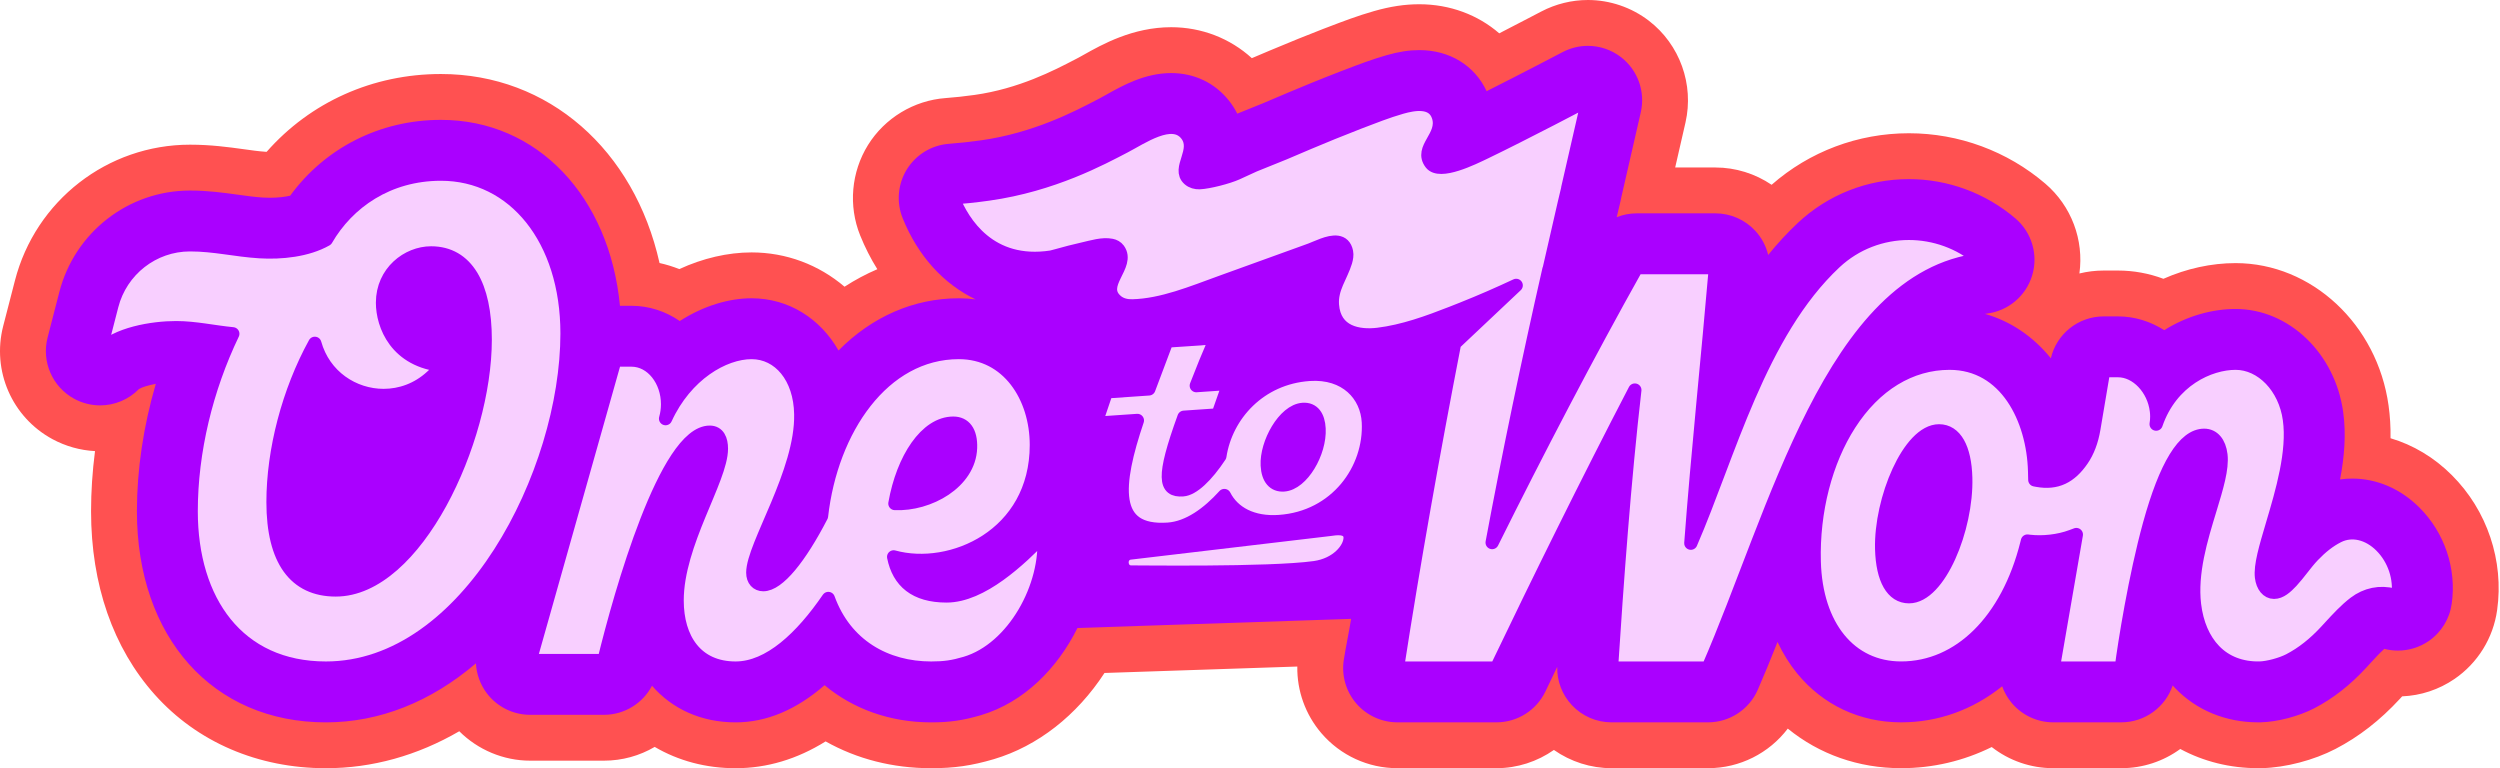
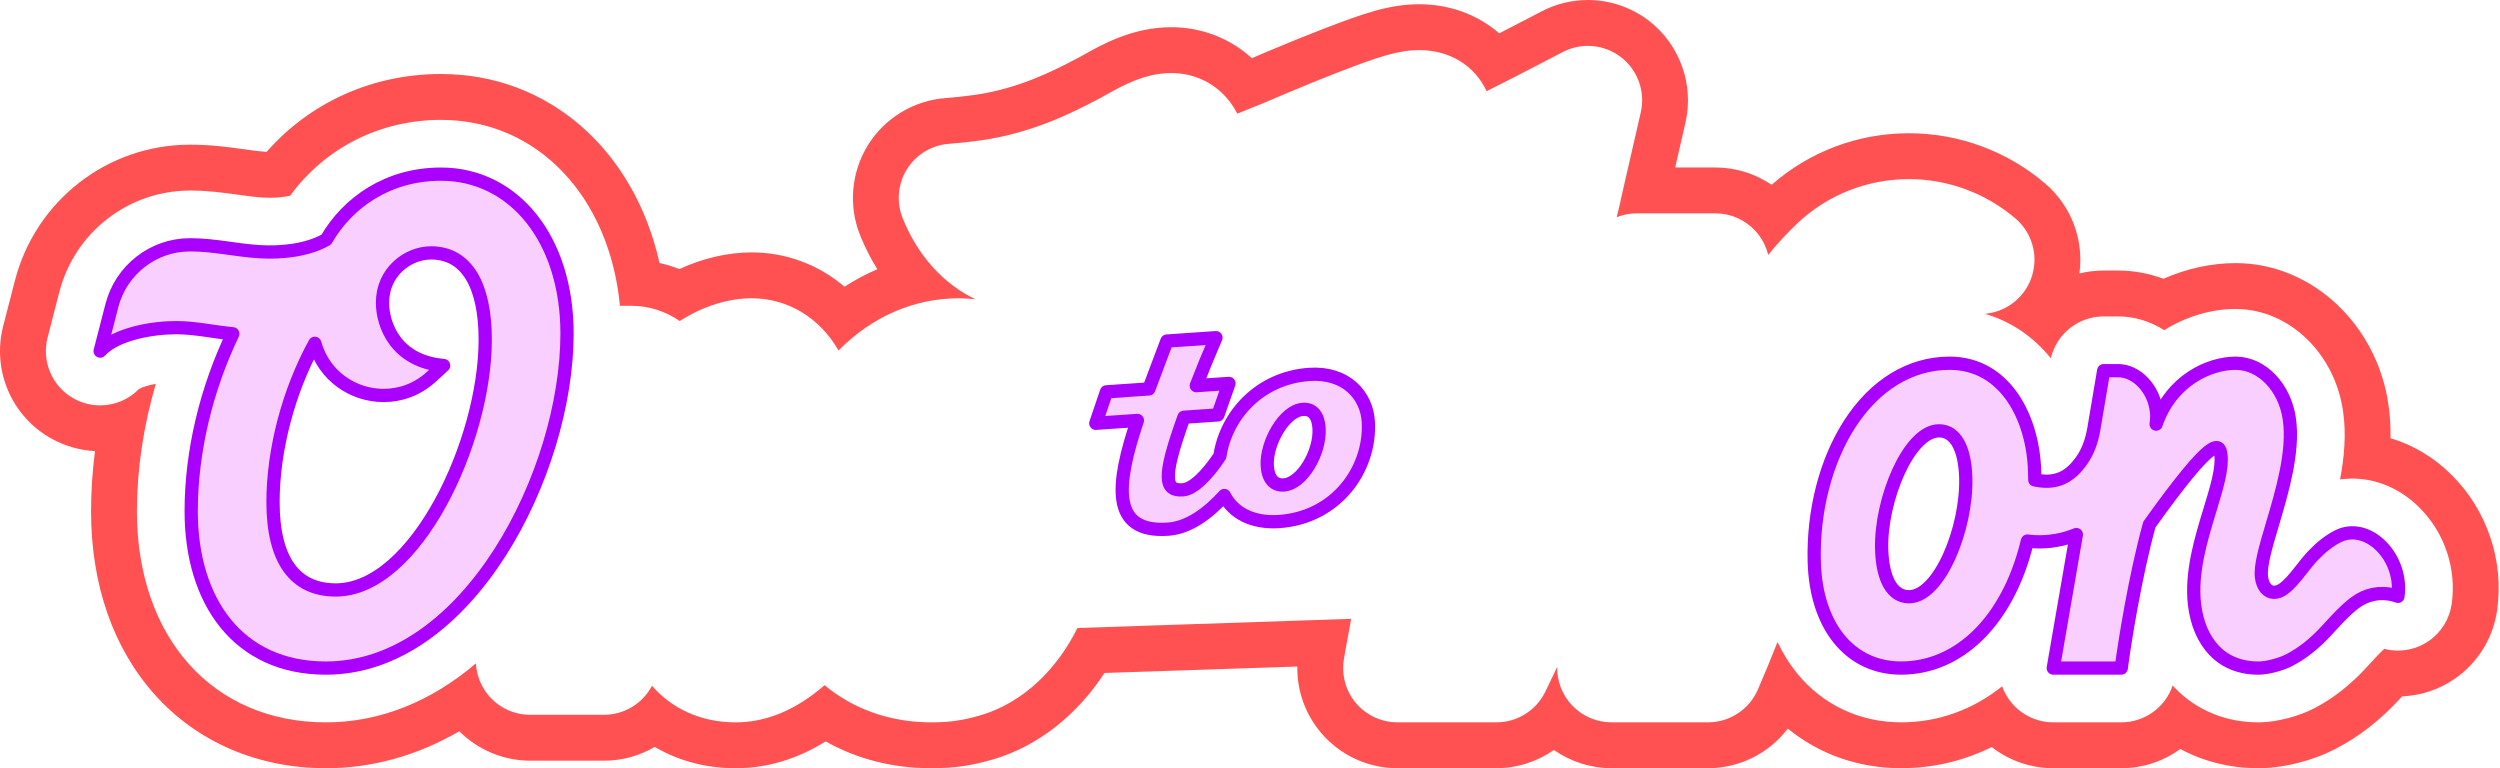
<svg xmlns="http://www.w3.org/2000/svg" width="755" height="232" viewBox="0 0 755 232" fill="none">
-   <path d="M281.215 225.08C269.351 225.08 258.383 221.844 249.161 215.67C240.581 221.918 231.515 225.08 222.147 225.08C212.91 225.08 204.434 222.313 197.599 217.168C193.443 220.747 188.083 222.8 182.386 222.8H160.099C152.847 222.8 145.897 219.346 141.509 213.561C141.053 212.958 140.628 212.336 140.236 211.698C127.274 220.482 112.985 225.08 98.419 225.08C79.648 225.08 63.57 218.203 51.925 205.193C40.475 192.401 34.422 174.833 34.422 154.39C34.422 145.963 35.286 137.15 36.952 128.355C34.787 129.009 32.524 129.353 30.239 129.353C26.395 129.353 22.558 128.38 19.142 126.539C9.705 121.425 4.992 110.605 7.663 100.218L11.21 86.476C16.642 65.368 35.62 50.622 57.363 50.622H57.464C63.187 50.622 68.118 51.299 72.467 51.895L72.604 51.914C75.037 52.256 77.532 52.606 79.825 52.75C80.345 52.776 80.938 52.801 81.532 52.801C82.391 52.801 83.151 52.761 83.811 52.7C95.765 37.776 113.587 29.277 133.158 29.277C163.699 29.277 187.732 52.108 193.308 85.534C197.478 85.875 201.533 87.024 205.295 88.926C212.289 85.184 219.849 83.156 226.965 83.156C237.543 83.156 247.326 87.69 254.352 95.587C260.935 90.432 268.318 86.787 276.096 84.829C272.038 80.206 268.699 74.725 266.187 68.503C263.417 61.629 264.098 53.764 268.009 47.461C271.941 41.157 278.693 37.074 286.082 36.525C289.038 36.305 292.046 35.979 295.277 35.529C309.866 33.476 321.538 27.396 327.809 24.131L328.845 23.592C329.265 23.373 329.727 23.113 330.214 22.84L330.655 22.593C335.915 19.633 343.897 15.142 353.693 15.142C362.706 15.142 370.724 18.917 376.318 25.781L378.92 24.729C380.369 24.097 383.374 22.828 385.04 22.124L386.215 21.626C392.174 19.125 397.525 16.956 402.122 15.181L403.872 14.518C407.731 13.04 412.133 11.353 416.861 10.005C421.153 8.779 424.896 8.208 428.637 8.208C437.936 8.208 446.049 11.968 451.427 18.531C460.28 14.021 468.581 9.659 468.676 9.609C472.042 7.848 475.789 6.924 479.536 6.924C484.648 6.924 489.698 8.644 493.756 11.768C500.942 17.304 504.281 26.595 502.267 35.439L497.209 57.507H518.051C524.549 57.507 530.806 60.257 535.221 65.05C535.243 65.074 535.266 65.099 535.288 65.124C536.259 64.133 537.242 63.171 538.234 62.242C548.618 52.52 562.198 47.167 576.472 47.167C589.915 47.167 602.95 51.98 613.173 60.72C620.212 66.736 623.021 76.35 620.328 85.214C619.245 88.797 617.342 91.984 614.851 94.579C615.803 95.245 616.733 95.95 617.64 96.692C621.945 91.69 628.304 88.629 635.308 88.629H639.665C644.424 88.629 649.148 89.712 653.534 91.785C660.315 88.284 667.851 86.385 675.144 86.385C694.67 86.385 711.586 102.328 714.491 123.47C715.121 127.94 715.191 132.704 714.694 137.88C722.399 138.871 729.685 142.518 735.562 148.394C744.7 157.499 749.081 170.551 747.27 183.299C746.378 189.786 742.746 195.65 737.308 199.356C733.431 202.002 728.885 203.403 724.167 203.403C723.591 203.403 723.019 203.382 722.451 203.341C721.987 203.835 721.506 204.358 721.013 204.892L719.691 206.334C714.226 212.252 708.485 216.726 702.119 220.034C696.49 222.953 688.957 224.925 682.924 225.058C682.587 225.068 682.263 225.069 681.94 225.069C672.984 225.069 664.613 222.46 657.721 217.612C653.404 222.267 647.261 225.069 640.618 225.069H620.086C613.356 225.069 606.997 222.183 602.565 217.135C593.906 222.347 584.211 225.069 574.138 225.069C559.992 225.069 547.282 219.282 538.203 208.741C537.867 209.527 537.532 210.305 537.197 211.074C533.478 219.58 525.092 225.068 515.828 225.068H486.664C480.244 225.068 474.044 222.378 469.653 217.687C469.531 217.557 469.41 217.425 469.291 217.293C464.924 222.147 458.611 225.068 451.924 225.068H422.02C415.208 225.068 408.756 222.101 404.319 216.928C399.877 211.735 397.935 204.903 398.986 198.177C399.159 197.054 399.413 195.623 399.693 194.103L329.603 196.442C322.118 209.421 310.851 218.861 298.197 222.621C292.201 224.39 287.443 225.077 281.213 225.077L281.215 225.08Z" fill="#AA00FF" />
  <path d="M479.539 13.849C483.084 13.849 486.61 15.003 489.537 17.256C494.605 21.161 496.941 27.66 495.519 33.901L489.648 59.52C489.583 59.908 489.509 60.286 489.417 60.665C489.075 62.114 488.724 63.564 488.383 65.022L488.254 65.586C490.146 64.838 492.186 64.431 494.282 64.431H518.055C522.643 64.431 527.019 66.361 530.13 69.74C532.032 71.808 533.352 74.31 533.989 76.996C536.759 73.571 539.741 70.322 542.972 67.293C552.066 58.782 563.966 54.092 576.475 54.092C588.265 54.092 599.703 58.311 608.677 65.983C613.625 70.211 615.601 76.969 613.708 83.2C611.825 89.423 606.424 93.947 599.962 94.713C599.786 94.731 599.62 94.768 599.454 94.787C607.283 97.021 614.096 101.692 619.358 108.201C621.075 100.834 627.658 95.553 635.311 95.553H639.669C644.663 95.553 649.446 97.067 653.6 99.716C660.505 95.368 668.196 93.309 675.148 93.309C691.23 93.309 705.198 106.678 707.635 124.412C708.586 131.161 707.977 138.113 706.703 144.788C707.922 144.612 709.159 144.529 710.405 144.529C717.828 144.529 725.019 147.64 730.669 153.29C738.277 160.87 741.923 171.727 740.418 182.325C739.791 186.886 737.27 191.003 733.411 193.634C730.651 195.518 727.42 196.478 724.17 196.478C722.794 196.478 721.41 196.312 720.062 195.952C718.76 197.115 717.311 198.694 715.797 200.337L714.587 201.657C709.694 206.956 704.58 210.954 698.93 213.89C694.249 216.318 687.759 218.026 682.773 218.136C682.46 218.146 682.201 218.146 681.943 218.146C672.193 218.146 663.312 214.49 656.924 207.843C656.656 207.566 656.407 207.289 656.148 207.012C653.942 213.548 647.765 218.146 640.62 218.146H620.088C615.25 218.146 610.662 216.004 607.55 212.311C606.276 210.797 605.298 209.08 604.652 207.261C595.724 214.397 585.284 218.146 574.14 218.146C561.667 218.146 550.515 212.892 542.732 203.365C540.406 200.512 538.439 197.336 536.814 193.874C534.857 198.832 532.881 203.642 530.85 208.313C528.238 214.287 522.338 218.146 515.83 218.146H486.666C482.133 218.146 477.812 216.271 474.71 212.957C471.774 209.827 470.186 205.673 470.279 201.399C469.088 203.882 467.897 206.356 466.715 208.83C463.992 214.517 458.24 218.146 451.925 218.146H422.023C417.241 218.146 412.689 216.05 409.578 212.422C406.467 208.784 405.091 203.974 405.83 199.247C406.319 196.081 407.521 190.129 408.038 186.898L325.391 189.655C319.381 201.759 309.308 212.099 296.227 215.985C290.844 217.573 286.791 218.155 281.215 218.155C268.798 218.155 257.627 214.102 249.023 206.929C240.446 214.388 231.454 218.155 222.148 218.155C211.725 218.155 202.946 214.065 196.908 207.095C194.129 212.394 188.59 215.874 182.386 215.874H160.1C154.967 215.874 150.129 213.465 147.027 209.375C145.024 206.725 143.907 203.568 143.731 200.337C130.086 211.96 114.604 218.155 98.42 218.155C64.289 218.155 41.347 192.527 41.347 154.389C41.347 141.824 43.323 128.678 47.053 115.919C44.717 116.353 42.842 116.953 41.984 117.47C38.827 120.71 34.562 122.427 30.241 122.427C27.582 122.427 24.896 121.772 22.431 120.443C15.821 116.86 12.497 109.226 14.371 101.941L17.916 88.204C22.56 70.155 38.781 57.544 57.365 57.544H57.467C62.775 57.544 67.493 58.2 71.666 58.772C74.361 59.151 76.9 59.502 79.393 59.659C80.113 59.696 80.824 59.723 81.535 59.723C84.009 59.723 86.068 59.456 87.637 59.095C98.162 44.657 114.77 36.2 133.16 36.2C162.315 36.2 184.075 59.354 187.223 92.349H190.685C196.049 92.349 201.062 94.039 205.291 96.956C212.538 92.285 220.274 90.078 226.968 90.078C238.184 90.078 247.74 96.218 253.233 105.847C263.333 95.627 276.018 90.078 289.57 90.078C291.297 90.078 292.977 90.198 294.629 90.411C284.982 85.785 277.218 77.32 272.611 65.909C270.654 61.053 271.134 55.559 273.894 51.11C276.664 46.669 281.381 43.816 286.598 43.429C289.699 43.198 292.857 42.856 296.236 42.385C312.05 40.16 324.412 33.707 331.059 30.245L332.038 29.737C332.656 29.414 333.321 29.036 334.032 28.639C338.971 25.86 345.747 22.066 353.696 22.066C360.685 22.066 366.88 25.02 371.145 30.393C372.179 31.695 373 33.015 373.656 34.326L381.605 31.113C383.571 30.254 388.843 28.039 388.898 28.011C392.812 26.368 398.739 23.912 404.62 21.641L406.328 20.995C410.28 19.481 414.36 17.92 418.764 16.665C422.447 15.612 425.586 15.132 428.642 15.132C437.828 15.132 445.371 19.813 448.962 27.54C459.505 22.25 471.756 15.816 471.913 15.732C474.313 14.477 476.926 13.849 479.539 13.849ZM479.539 0.001C474.679 0.001 469.823 1.197 465.495 3.462L465.464 3.478L465.434 3.493C465.366 3.529 459.671 6.52 452.77 10.068C446.328 4.477 437.859 1.284 428.642 1.284C424.238 1.284 419.891 1.941 414.96 3.349C409.943 4.78 405.392 6.523 401.377 8.061L399.719 8.689L399.676 8.706L399.632 8.722C394.96 10.526 389.545 12.72 383.538 15.242L383.104 15.424L383.074 15.439C382.898 15.514 382.666 15.611 382.392 15.727C381.28 16.197 379.54 16.932 378.055 17.565C371.48 11.57 362.868 8.217 353.696 8.217C342.086 8.217 332.794 13.445 327.242 16.569L326.835 16.796C326.411 17.034 326.008 17.262 325.629 17.461L324.681 17.953L324.612 17.988C318.296 21.277 307.725 26.783 294.306 28.671C291.243 29.099 288.379 29.409 285.57 29.617C275.989 30.329 267.23 35.624 262.144 43.78C257.058 51.978 256.175 62.175 259.766 71.084C261.224 74.695 262.962 78.112 264.953 81.301C261.535 82.763 258.225 84.528 255.05 86.587C247.257 79.948 237.448 76.229 226.968 76.229C219.786 76.229 212.256 77.989 205.149 81.268C203.207 80.497 201.211 79.883 199.179 79.431C191.563 45.294 165.689 22.351 133.16 22.351C112.582 22.351 93.74 30.838 80.526 45.848C80.42 45.844 80.31 45.838 80.191 45.833C78.174 45.702 75.845 45.375 73.591 45.058L73.405 45.032C69.063 44.437 63.66 43.695 57.467 43.695H57.365C32.462 43.695 10.725 60.579 4.505 84.752L0.963 98.48C-2.505 111.96 3.61 125.993 15.833 132.617C19.819 134.766 24.229 136.001 28.693 136.234C27.904 142.378 27.5 148.471 27.5 154.388C27.5 176.562 34.162 195.726 46.768 209.808C59.577 224.12 77.922 232.002 98.421 232.002C112.375 232.002 126.057 228.181 138.7 220.838C144.34 226.463 152.078 229.722 160.101 229.722H182.387C187.896 229.722 193.164 228.242 197.721 225.564C204.881 229.77 213.218 232.002 222.148 232.002C231.592 232.002 240.702 229.283 249.338 223.902C258.799 229.227 269.636 232.002 281.215 232.002C288.165 232.002 293.473 231.235 300.146 229.266C313.394 225.331 325.23 216.029 333.556 203.238L391.787 201.295C391.669 208.605 394.219 215.768 399.054 221.422C404.819 228.145 413.187 231.993 422.023 231.993H451.925C458.228 231.993 464.273 229.993 469.281 226.485C474.332 230.03 480.418 231.993 486.666 231.993H515.83C525.415 231.993 534.276 227.463 539.914 220.038C549.454 227.812 561.282 231.993 574.14 231.993C583.721 231.993 592.99 229.811 601.5 225.606C606.767 229.717 613.28 231.993 620.088 231.993H640.62C647.194 231.993 653.39 229.877 658.444 226.191C665.465 229.979 673.486 231.993 681.943 231.993C682.316 231.993 682.692 231.992 683.142 231.979C690.248 231.81 698.735 229.591 705.306 226.182C712.404 222.495 718.765 217.546 724.762 211.051L724.78 211.03L724.799 211.01L725.451 210.298C731.107 210.063 736.534 208.268 741.217 205.073C748.254 200.275 752.962 192.685 754.133 184.248C756.239 169.359 751.123 154.119 740.443 143.479C735.112 138.148 728.766 134.36 721.94 132.348C721.992 128.926 721.795 125.648 721.348 122.479C717.955 97.95 698.101 79.46 675.148 79.46C667.828 79.46 660.309 81.115 653.356 84.197C648.959 82.554 644.332 81.704 639.669 81.704H635.311C632.79 81.704 630.333 82.009 627.98 82.59C629.384 72.494 625.592 62.219 617.673 55.453C606.201 45.645 591.569 40.243 576.476 40.243C561.126 40.243 546.488 45.755 535.028 55.806C530.053 52.437 524.135 50.583 518.055 50.583H505.903L509.017 36.994C511.634 25.509 507.303 13.461 497.989 6.285C492.722 2.231 486.172 0 479.539 0L479.539 0.001Z" fill="#FF5151" />
  <path d="M395.402 113.071C380.471 114.098 370.29 125.317 368.4 137.735C364.385 143.813 360.231 147.723 357.209 147.931C351.78 148.305 350.842 144.504 357.559 126.005L367.801 125.3L371.147 115.787L361.279 116.466C362.918 112.18 364.896 107.35 367.212 101.977L352.405 102.996L346.962 117.452L334.153 118.334L330.933 127.837L343.492 126.973C336.947 146.403 335.35 161.008 352.751 159.811C358.972 159.383 364.859 155.052 369.75 149.645C372.418 154.886 378.218 158.058 386.312 157.5C403.587 156.311 413.979 141.725 413.242 127.49C412.823 119.382 406.507 112.305 395.4 113.07L395.402 113.071ZM387.719 146.457C384.76 146.661 382.917 144.595 382.707 140.541C382.363 133.889 387.801 124.022 393.479 123.63C396.563 123.418 398.167 125.711 398.361 129.45C398.732 136.62 393.272 146.074 387.719 146.457Z" fill="#F8CFFF" stroke="#AA00FF" stroke-width="4" stroke-linecap="round" stroke-linejoin="round" />
  <path d="M133.161 52.593C117.171 52.593 105.034 61.124 98.536 72.359C92.799 75.621 84.923 76.424 78.383 76.014C71.097 75.564 64.755 73.941 57.445 73.933H57.362C46.242 73.933 36.555 81.53 33.785 92.298L30.244 106.033C35.022 100.813 45.978 98.937 53.231 98.953C58.975 98.961 64.623 100.263 70.309 100.804C62.344 117.407 57.738 136.314 57.738 154.393C57.738 181.511 71.859 201.761 98.419 201.761C141.329 201.761 171.242 142.69 171.242 100.706C171.242 72.285 155.261 52.592 133.159 52.592L133.161 52.593ZM101.396 178.167C89.135 178.167 82.449 169.251 82.449 151.607C82.449 136.003 87.096 118.17 95.077 103.681C97.84 113.638 106.723 119.432 115.852 119.432C120.933 119.432 126.096 117.637 130.317 113.752L133.98 110.385C119.532 109.131 115.516 98.108 115.516 91.421C115.516 82.135 123.13 76.374 130.186 76.374C140.963 76.374 146.536 86.217 146.536 102.566C146.536 133.215 125.548 178.166 101.397 178.166L101.396 178.167Z" fill="#F8CFFF" stroke="#AA00FF" stroke-width="4" stroke-linecap="round" stroke-linejoin="round" />
-   <path d="M285.862 179.978C276.388 179.978 271.373 175.659 269.881 168.177C287.157 172.938 312.98 161.825 312.98 134.372C312.98 119.85 304.432 106.467 289.575 106.467C266.703 106.467 251.041 129.733 248.099 155.859C241.584 168.471 235.052 176.569 230.504 176.569C228.643 176.569 227.341 175.208 227.341 172.939C227.341 164.768 242.206 142.543 241.829 125.07C241.649 113.949 235.331 106.468 226.971 106.468C218.612 106.468 207.131 113.04 201.001 126.431C201.419 124.972 201.607 123.489 201.607 122.047C201.607 114.974 196.92 108.738 190.684 108.738H185.734L160.099 199.484H182.39C187.406 178.848 201.148 130.521 214.343 130.521C216.941 130.521 217.867 132.783 217.867 135.504C217.867 144.813 204.492 164.089 204.492 181.339C204.492 192.91 210.253 201.761 222.144 201.761C232.396 201.761 242.132 192.452 250.155 180.741C255.302 194.967 267.562 201.761 281.214 201.761C285.304 201.761 287.82 201.376 291.557 200.278C306.087 195.959 316.503 176.962 315.209 161.596C307.964 169.086 296.45 179.978 285.862 179.978ZM287.902 127.791C291.246 127.791 293.286 130.29 293.106 135.281C292.73 145.713 280.469 152.515 270.258 152.065C272.666 138.453 279.731 127.791 287.902 127.791Z" fill="#F8CFFF" stroke="#AA00FF" stroke-width="4" stroke-linecap="round" stroke-linejoin="round" />
-   <path d="M598.024 78.44C591.82 73.138 584.133 70.483 576.471 70.483C568.439 70.483 560.424 73.409 554.171 79.26C531.422 100.551 522.096 137.626 510.63 164.047C512.671 136.741 515.826 107.017 518.055 80.825H494.28C479.602 107.016 464.187 136.552 450.625 163.858C455.607 137.117 461.565 108.631 467.761 81.406C467.777 81.39 467.802 81.382 467.818 81.374L472.416 61.312C472.769 59.82 473.12 58.337 473.473 56.862H473.44L479.537 30.244C479.537 30.244 460.007 40.513 448.583 46.003C444.781 47.831 434.791 52.797 432.152 49.339C428.628 44.725 436.299 41.217 434.397 35.235C432.824 30.285 427.038 31.35 423.26 32.424C418.982 33.645 414.737 35.333 410.517 36.939C405.116 39.021 399.503 41.332 395.24 43.127C391.118 44.856 388.25 46.093 388.077 46.175L388.069 46.183L378.768 49.937C378.292 50.159 377.808 50.371 377.317 50.601C376.097 51.167 374.842 51.732 373.498 52.355C370.892 53.535 365.057 55.052 362.263 55.174C361.123 55.215 359.96 54.912 359.066 54.126C355.395 50.889 362.115 45.389 358.304 40.587C353.953 35.104 344.749 41.612 339.586 44.282C332.768 47.823 317.984 55.879 298.496 58.616C294.324 59.198 290.792 59.55 287.81 59.772C290.85 67.303 298.914 80.465 317.501 77.63C318.042 77.499 318.599 77.351 319.189 77.187C321.82 76.45 324.451 75.754 327.106 75.163C329.811 74.556 332.95 73.54 335.67 74.081C336.473 74.237 337.259 74.647 337.784 75.359C341.316 80.203 331.482 86.022 337.194 90.905C338.555 92.069 340.316 92.413 342.029 92.372C350.962 92.151 360.075 88.348 368.63 85.251C369.384 84.98 370.146 84.71 370.892 84.431C371.408 84.243 371.932 84.054 372.44 83.873L393.993 76.079C394.6 75.858 395.206 75.637 395.813 75.416C396.747 75.08 398.075 74.449 399.476 73.941C402.484 72.842 405.877 72.252 406.655 76.055C406.852 77.029 406.663 78.079 406.376 79.046C405.008 83.537 402.017 87.069 402.393 92.093C403.025 100.427 410.269 101.673 416.153 100.968C423.758 100.042 431.265 97.322 438.6 94.445C438.82 94.354 439.034 94.273 439.255 94.183C439.944 93.912 440.623 93.65 441.312 93.371C441.443 93.322 441.583 93.272 441.714 93.215C441.747 93.199 441.771 93.19 441.804 93.174C447.213 91.019 452.573 88.676 457.892 86.184L439.281 103.73C432.889 136.609 426.906 170.192 422.022 201.752H451.926C464.375 175.749 479.421 145.287 493.722 117.793C490.566 145.099 488.338 175.937 486.666 201.752H515.824C536.263 154.941 553.202 83.766 598.022 78.439L598.024 78.44Z" fill="#F8CFFF" stroke="#AA00FF" stroke-width="4" stroke-linecap="round" stroke-linejoin="round" />
-   <path d="M719.084 164.882C715.207 161.005 710.241 159.874 706.143 161.923L705.979 162.005C703.463 163.292 701.029 165.185 698.538 167.791C697.358 169.028 696.26 170.429 695.202 171.782C694.194 173.077 693.146 174.405 692.023 175.617C690.433 177.305 688.712 178.879 686.753 178.879C684.794 178.879 683.303 177.076 682.967 174.306C682.557 170.814 684.205 165.283 686.286 158.268C689.179 148.532 692.776 136.411 691.4 126.643C690.072 116.98 683.082 109.695 675.149 109.695C667.282 109.695 655.718 114.826 651.153 128.086C651.276 127.34 651.342 126.586 651.342 125.824C651.342 125.242 651.309 124.668 651.236 124.086C650.441 117.391 645.253 111.941 639.672 111.941H635.312L632.338 129.552C631.714 133.24 630.518 136.394 628.78 138.91C625.265 144.016 621.118 146.138 615.218 145.057L614.513 144.926L614.448 142.287C614.029 126.594 605.818 109.695 588.764 109.695C576.93 109.695 566.203 116.235 558.572 128.11C551.385 139.279 547.492 154.4 547.902 169.602C548.419 189.132 558.72 201.752 574.135 201.752C591.763 201.752 606.309 187.337 612.094 164.153L612.283 163.398L612.938 163.48C616.921 163.931 621.699 163.432 625.599 161.973L627.058 161.432L620.084 201.752H640.621C641.604 194.123 644.8 174.069 649.11 158.407C654.027 140.526 659.601 131.453 665.664 131.453C668.393 131.453 670.279 133.666 670.721 137.362C671.213 141.492 669.467 147.229 667.443 153.875C664.697 162.841 661.608 173.019 662.747 182.592C663.436 188.337 665.509 193.139 668.738 196.482C672.171 200.055 676.9 201.858 682.399 201.752C684.915 201.695 688.931 200.613 691.365 199.351C695.29 197.31 698.945 194.434 702.526 190.549L703.665 189.312C705.976 186.804 708.369 184.198 711.082 182.116C714.565 179.461 718.777 178.601 722.949 179.707C723.35 179.813 723.76 179.928 724.178 180.092V180.083C724.973 174.634 723.022 168.806 719.081 164.881L719.084 164.882ZM576.52 180.215C571.513 180.215 568.505 174.962 568.26 165.8C567.866 150.877 576.52 130.11 585.592 130.11C590.477 130.11 593.418 135.289 593.656 144.305C594.066 159.654 585.674 180.215 576.52 180.215Z" fill="#F8CFFF" stroke="#AA00FF" stroke-width="4" stroke-linecap="round" stroke-linejoin="round" />
-   <path d="M341.355 168.355L401.564 161.238C403.907 160.882 406.392 160.638 406.408 162.325C406.432 164.962 403.041 169.228 396.844 170.099C383.347 171.998 342.015 171.373 341.606 171.412C339.899 171.47 339.632 168.643 341.356 168.355L341.355 168.355Z" fill="#F8CFFF" stroke="#AA00FF" stroke-width="1.333" stroke-miterlimit="10" />
+   <path d="M719.084 164.882C715.207 161.005 710.241 159.874 706.143 161.923L705.979 162.005C703.463 163.292 701.029 165.185 698.538 167.791C697.358 169.028 696.26 170.429 695.202 171.782C694.194 173.077 693.146 174.405 692.023 175.617C690.433 177.305 688.712 178.879 686.753 178.879C684.794 178.879 683.303 177.076 682.967 174.306C682.557 170.814 684.205 165.283 686.286 158.268C689.179 148.532 692.776 136.411 691.4 126.643C690.072 116.98 683.082 109.695 675.149 109.695C667.282 109.695 655.718 114.826 651.153 128.086C651.276 127.34 651.342 126.586 651.342 125.824C651.342 125.242 651.309 124.668 651.236 124.086C650.441 117.391 645.253 111.941 639.672 111.941H635.312L632.338 129.552C631.714 133.24 630.518 136.394 628.78 138.91C625.265 144.016 621.118 146.138 615.218 145.057L614.513 144.926L614.448 142.287C614.029 126.594 605.818 109.695 588.764 109.695C576.93 109.695 566.203 116.235 558.572 128.11C551.385 139.279 547.492 154.4 547.902 169.602C548.419 189.132 558.72 201.752 574.135 201.752C591.763 201.752 606.309 187.337 612.094 164.153L612.283 163.398L612.938 163.48C616.921 163.931 621.699 163.432 625.599 161.973L627.058 161.432L620.084 201.752H640.621C641.604 194.123 644.8 174.069 649.11 158.407C668.393 131.453 670.279 133.666 670.721 137.362C671.213 141.492 669.467 147.229 667.443 153.875C664.697 162.841 661.608 173.019 662.747 182.592C663.436 188.337 665.509 193.139 668.738 196.482C672.171 200.055 676.9 201.858 682.399 201.752C684.915 201.695 688.931 200.613 691.365 199.351C695.29 197.31 698.945 194.434 702.526 190.549L703.665 189.312C705.976 186.804 708.369 184.198 711.082 182.116C714.565 179.461 718.777 178.601 722.949 179.707C723.35 179.813 723.76 179.928 724.178 180.092V180.083C724.973 174.634 723.022 168.806 719.081 164.881L719.084 164.882ZM576.52 180.215C571.513 180.215 568.505 174.962 568.26 165.8C567.866 150.877 576.52 130.11 585.592 130.11C590.477 130.11 593.418 135.289 593.656 144.305C594.066 159.654 585.674 180.215 576.52 180.215Z" fill="#F8CFFF" stroke="#AA00FF" stroke-width="4" stroke-linecap="round" stroke-linejoin="round" />
</svg>